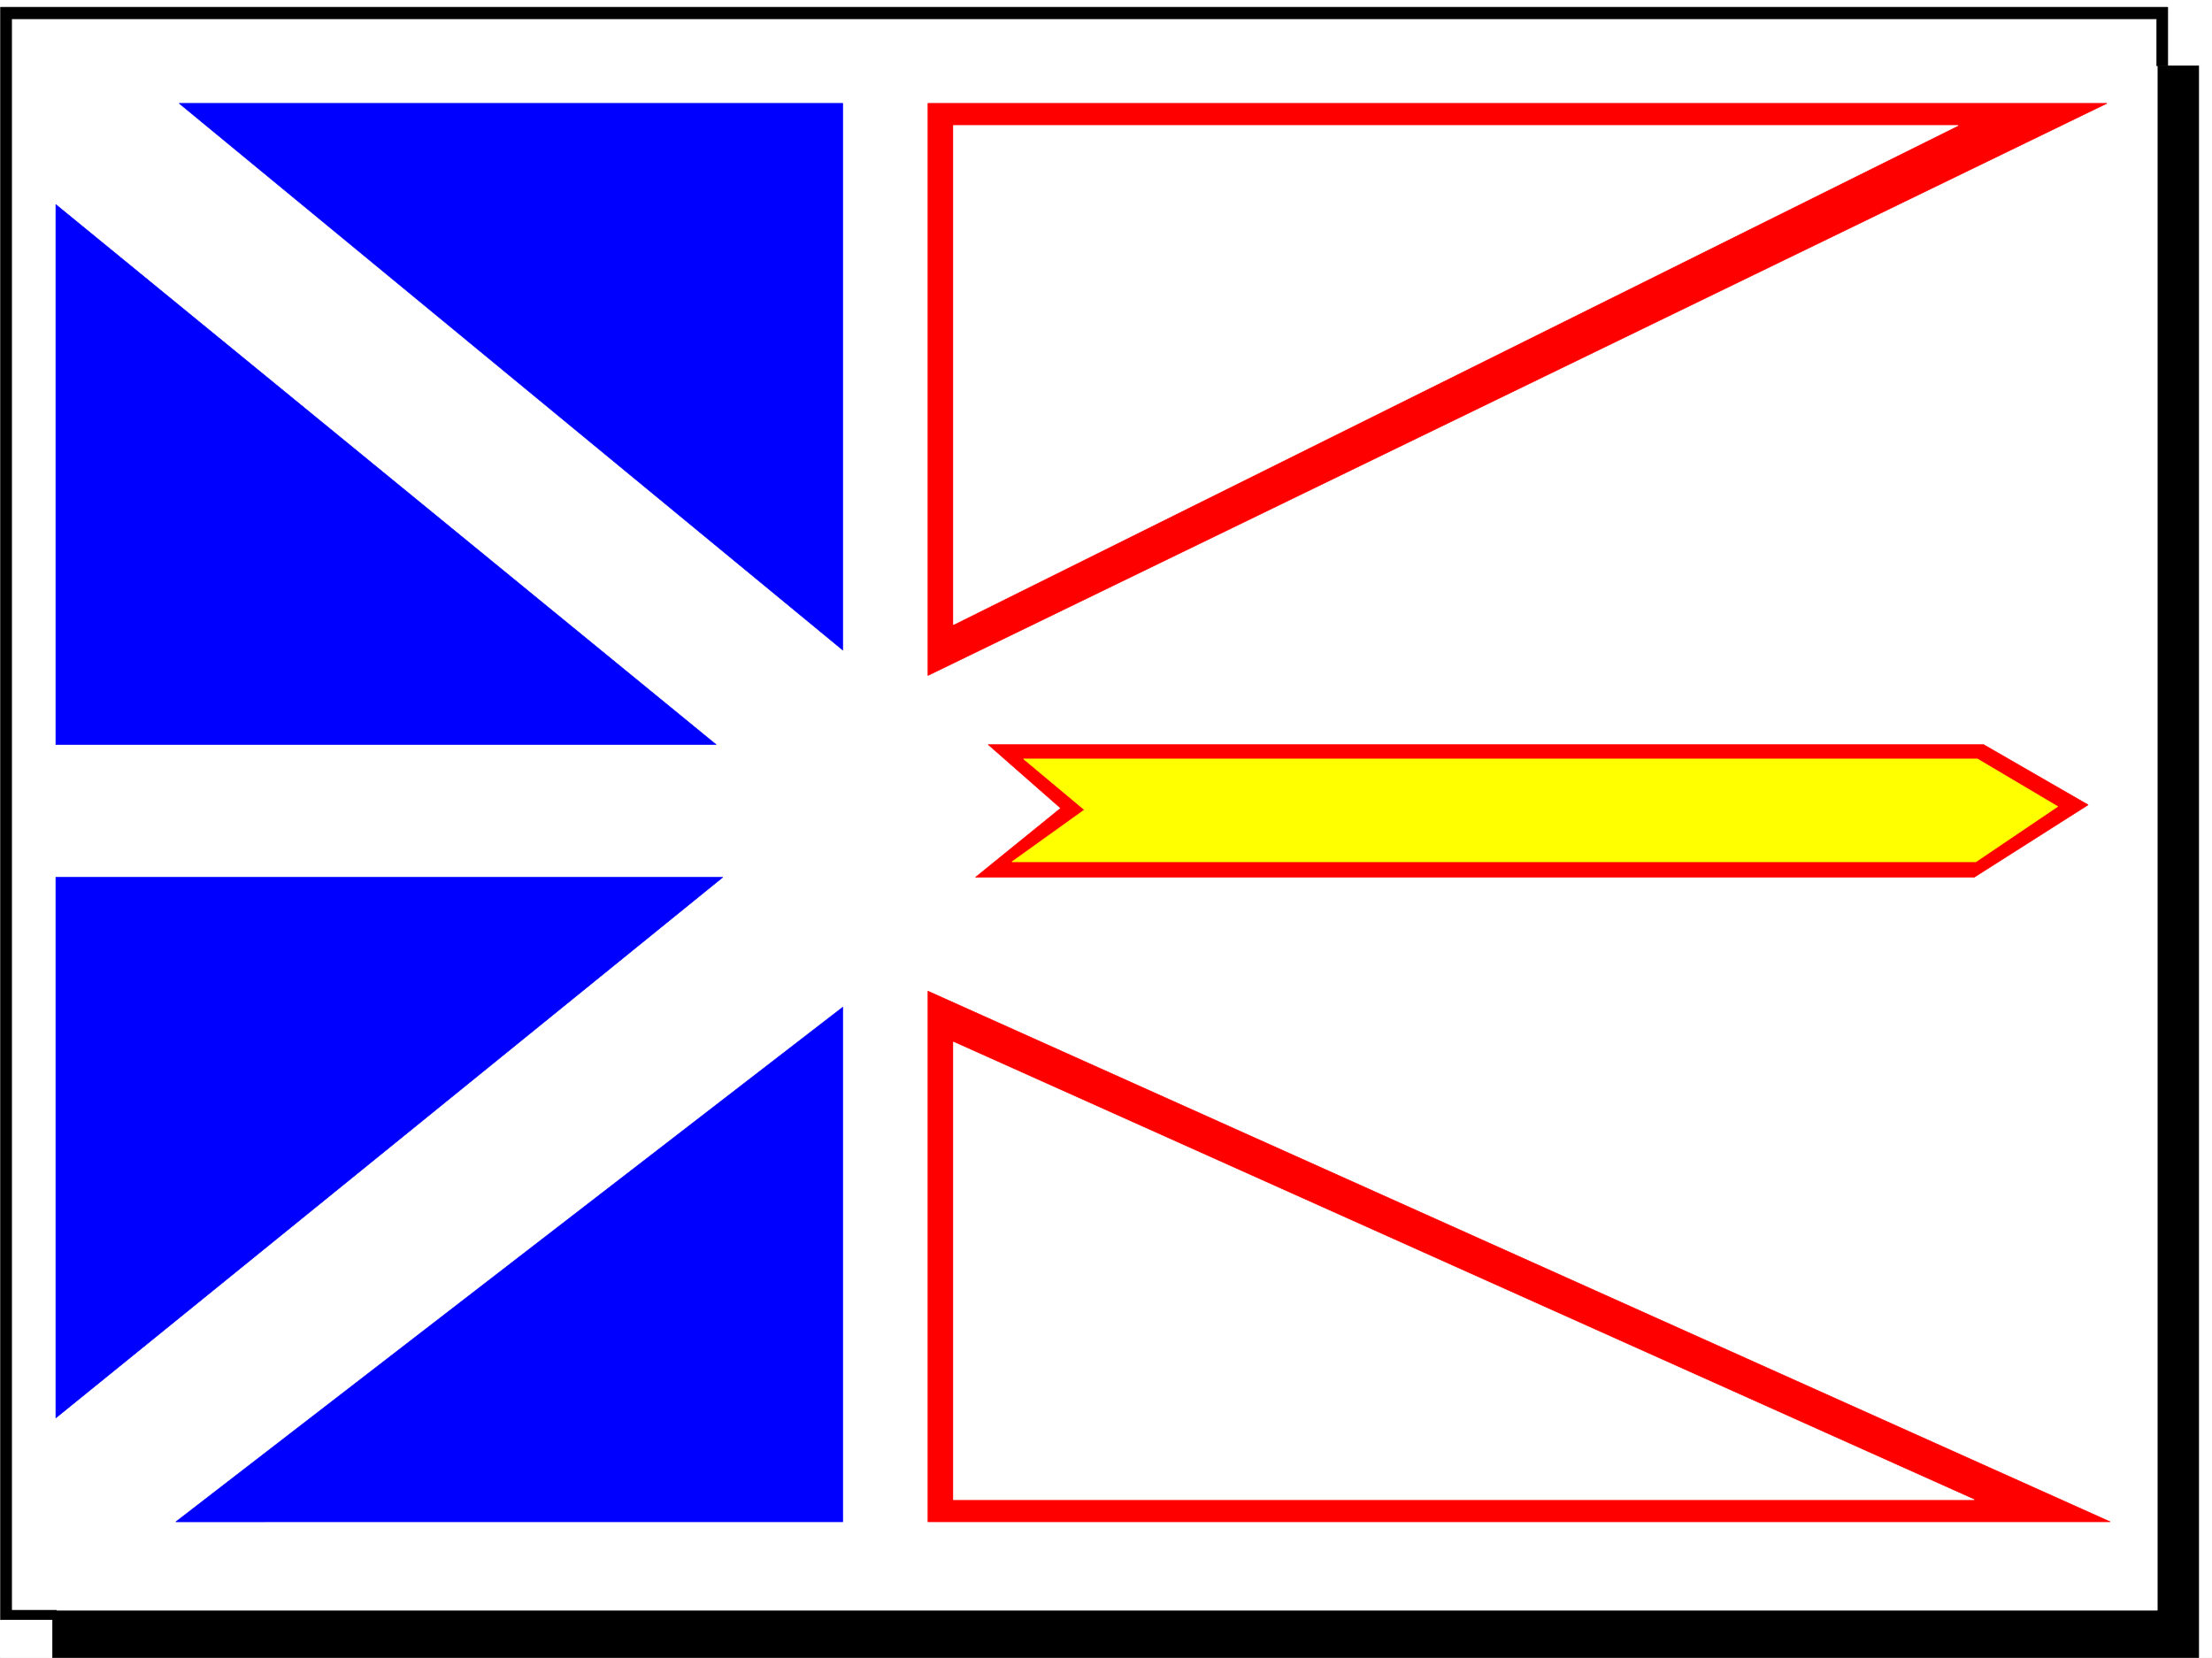
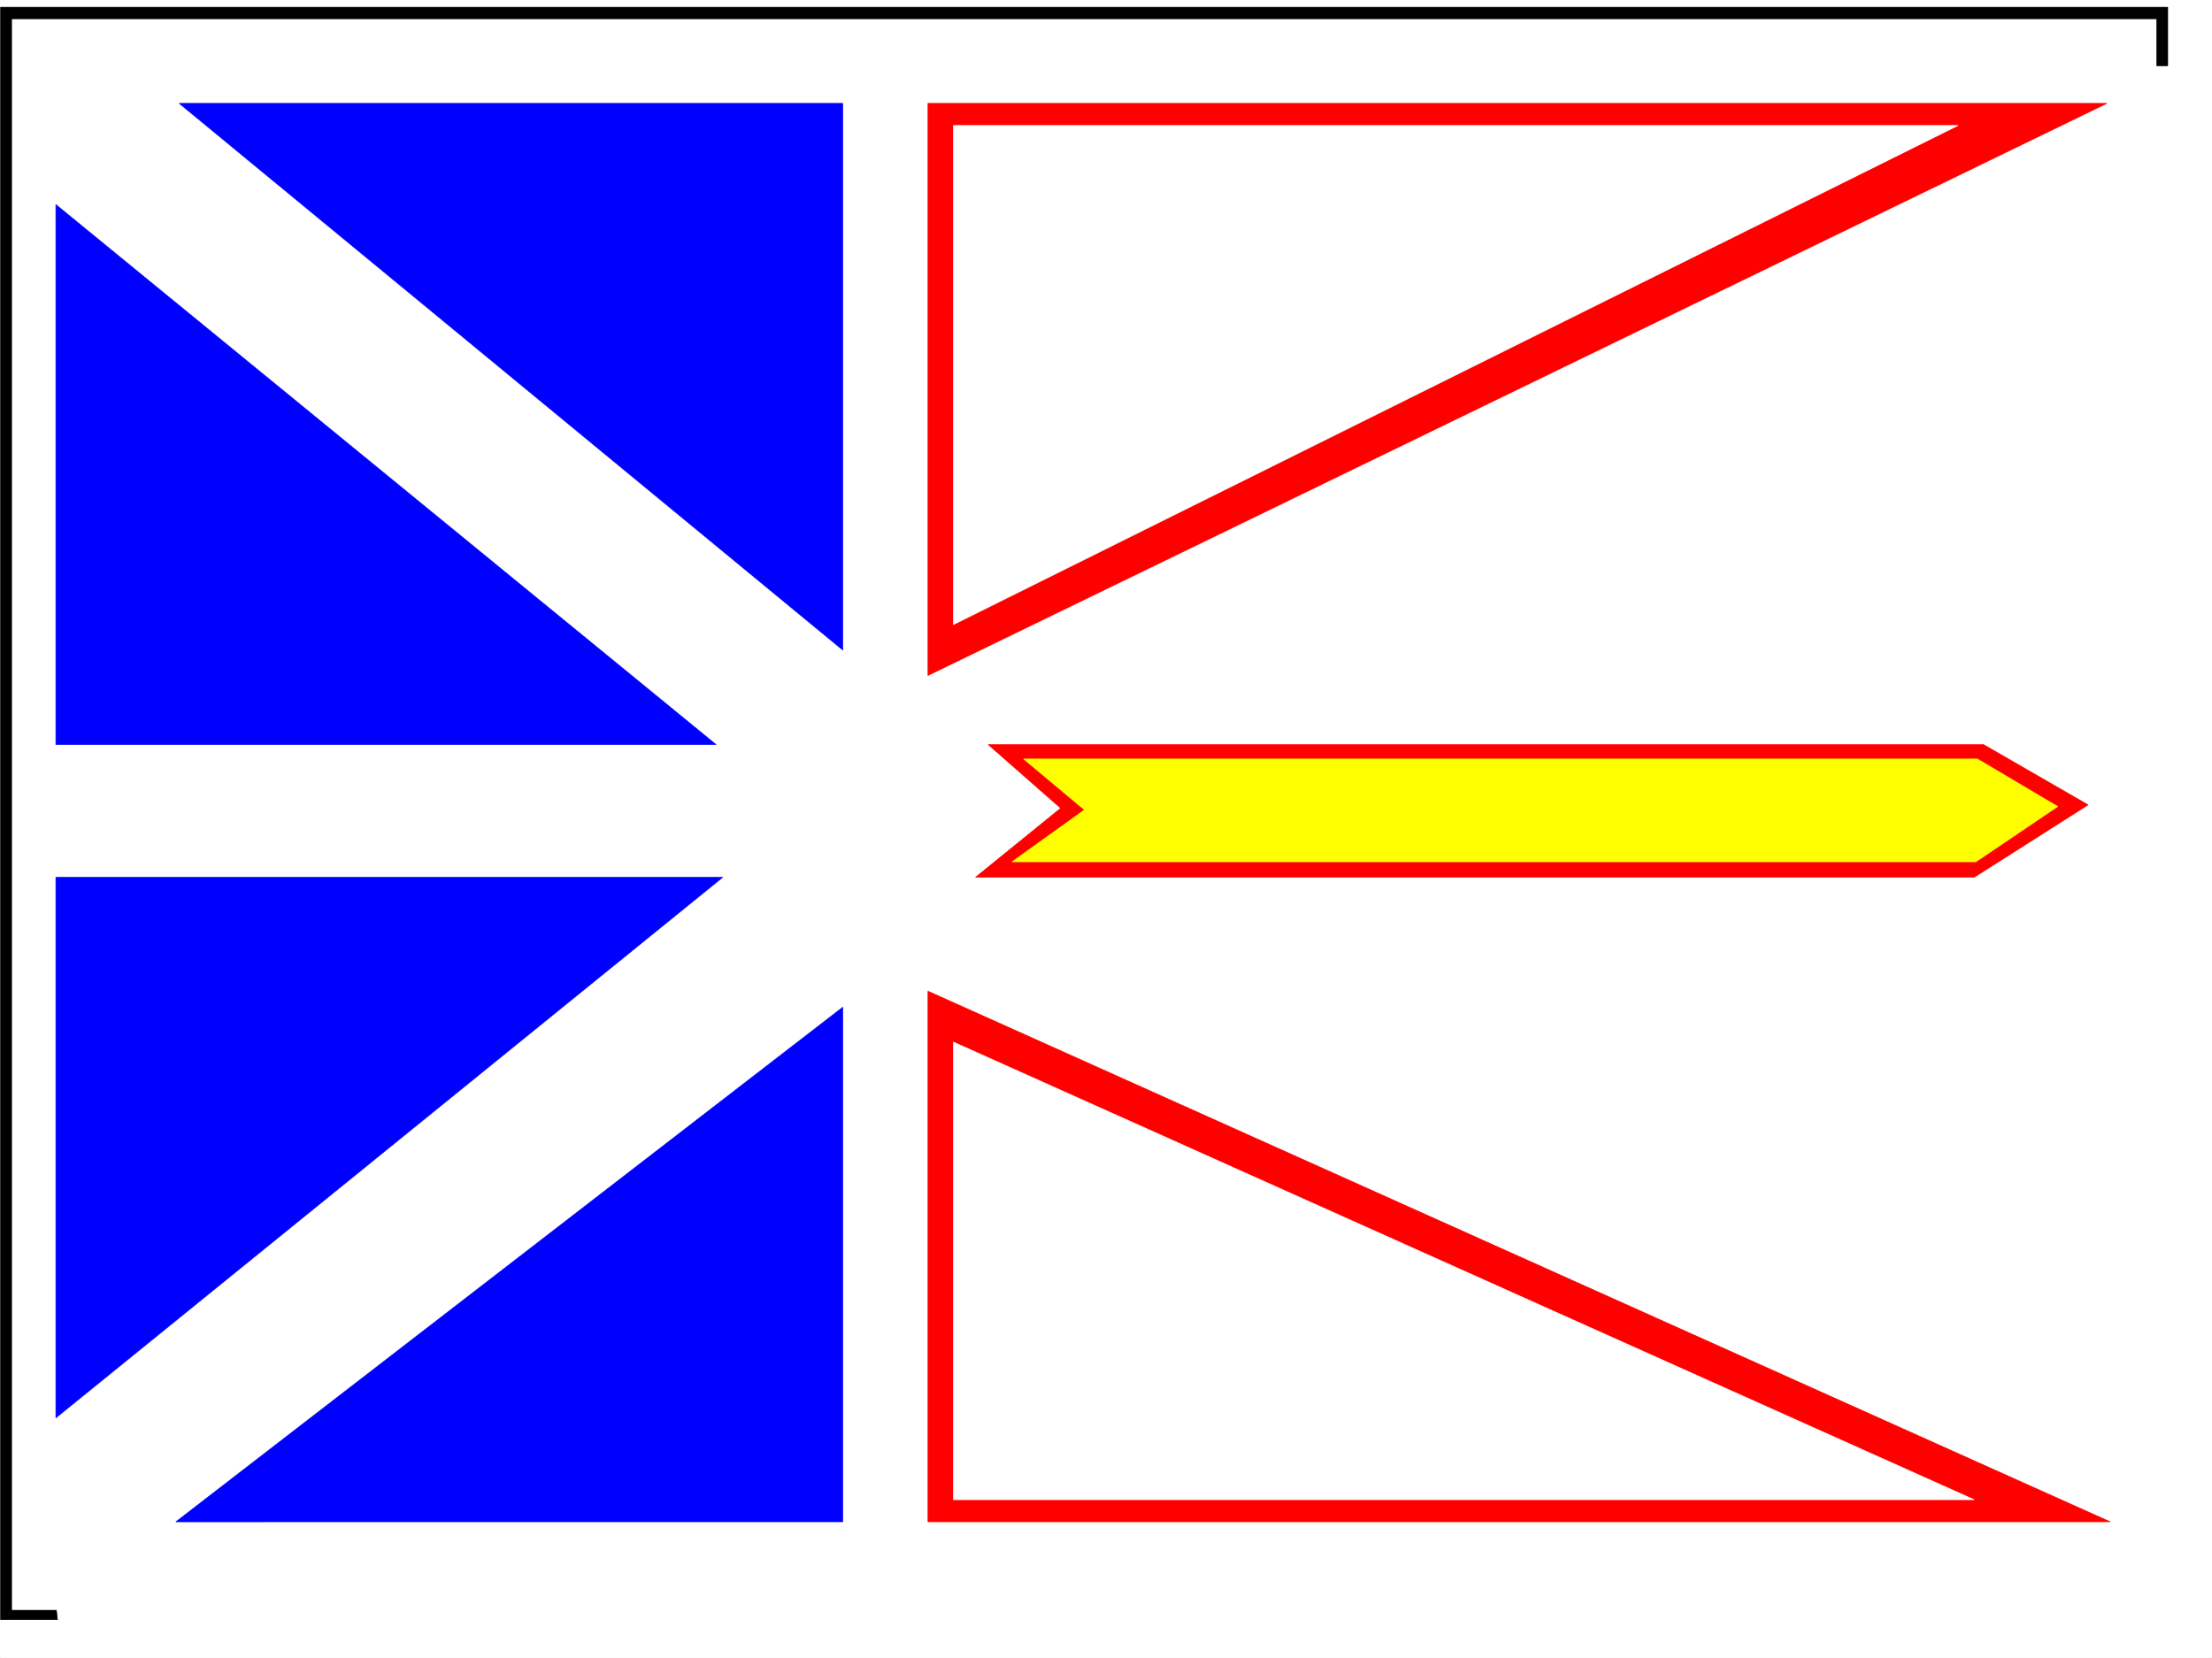
<svg xmlns="http://www.w3.org/2000/svg" width="2997.016" height="2246.297">
  <rect width="100%" height="100%" fill="#333333" stroke="none" />
  <defs>
    <clipPath id="a">
      <path d="M0 0h2997v2244.137H0Zm0 0" />
    </clipPath>
    <clipPath id="b">
      <path d="M71 86h2909v2158.137H71Zm0 0" />
    </clipPath>
    <clipPath id="c">
      <path d="M70 86h2910v2158.137H70Zm0 0" />
    </clipPath>
  </defs>
  <path fill="#fff" d="M0 2246.297h2997.016V0H0Zm0 0" />
  <g clip-path="url(#a)" transform="translate(0 2.16)">
    <path fill="#fff" fill-rule="evenodd" stroke="#fff" stroke-linecap="square" stroke-linejoin="bevel" stroke-miterlimit="10" stroke-width=".743" d="M.742 2244.137h2995.531V-2.16H.743Zm0 0" />
  </g>
  <g clip-path="url(#b)" transform="translate(0 2.16)">
-     <path fill-rule="evenodd" d="M71.16 86.988v2157.149h2907.867V86.988Zm0 0" />
-   </g>
+     </g>
  <g clip-path="url(#c)" transform="translate(0 2.16)">
-     <path fill="none" stroke="#000" stroke-linecap="square" stroke-linejoin="bevel" stroke-miterlimit="10" stroke-width=".743" d="M71.16 86.988v2157.149h2907.867V86.988zm0 0" />
-   </g>
+     </g>
  <path fill="#fff" fill-rule="evenodd" stroke="#fff" stroke-linecap="square" stroke-linejoin="bevel" stroke-miterlimit="10" stroke-width=".743" d="M15.719 24.71v2157.15h2907.125V24.71Zm0 0" />
  <path fill="red" fill-rule="evenodd" stroke="red" stroke-linecap="square" stroke-linejoin="bevel" stroke-miterlimit="10" stroke-width=".743" d="M1257.262 140.055v775.238l1597.39-775.238Zm0 1202.914v719.047h1601.886zm81.64-334.031h1348.676l141.621 81.64-154.367 98.102H1321.699l115.383-93.606zm0 0" />
  <path fill="#00f" fill-rule="evenodd" stroke="#00f" stroke-linecap="square" stroke-linejoin="bevel" stroke-miterlimit="10" stroke-width=".743" d="m242.773 140.055 899.102 740.789v-740.79ZM75.66 277.14v731.798h894.606Zm0 1644.079v-732.54h903.598Zm1066.215-556.512v697.309H238.277Zm0 0" />
  <path fill="#fff" fill-rule="evenodd" stroke="#fff" stroke-linecap="square" stroke-linejoin="bevel" stroke-miterlimit="10" stroke-width=".743" d="M1291.707 170.008v676.39l1361.383-676.39Zm0 1862.058v-620.164l1383.125 620.164zm0 0" />
  <path fill="#ff0" fill-rule="evenodd" stroke="#ff0" stroke-linecap="square" stroke-linejoin="bevel" stroke-miterlimit="10" stroke-width=".743" d="M1386.879 1028.41h1292.45l108.66 64.395-110.891 74.918H1371.12l98.18-70.422zm0 0" />
  <path fill-rule="evenodd" stroke="#000" stroke-linecap="square" stroke-linejoin="bevel" stroke-miterlimit="10" stroke-width=".743" d="M76.441 2181.86H15.72V25.452h2906.379v63.695h14.976V9.734H.742v2184.872h77.184Zm0 0" />
</svg>